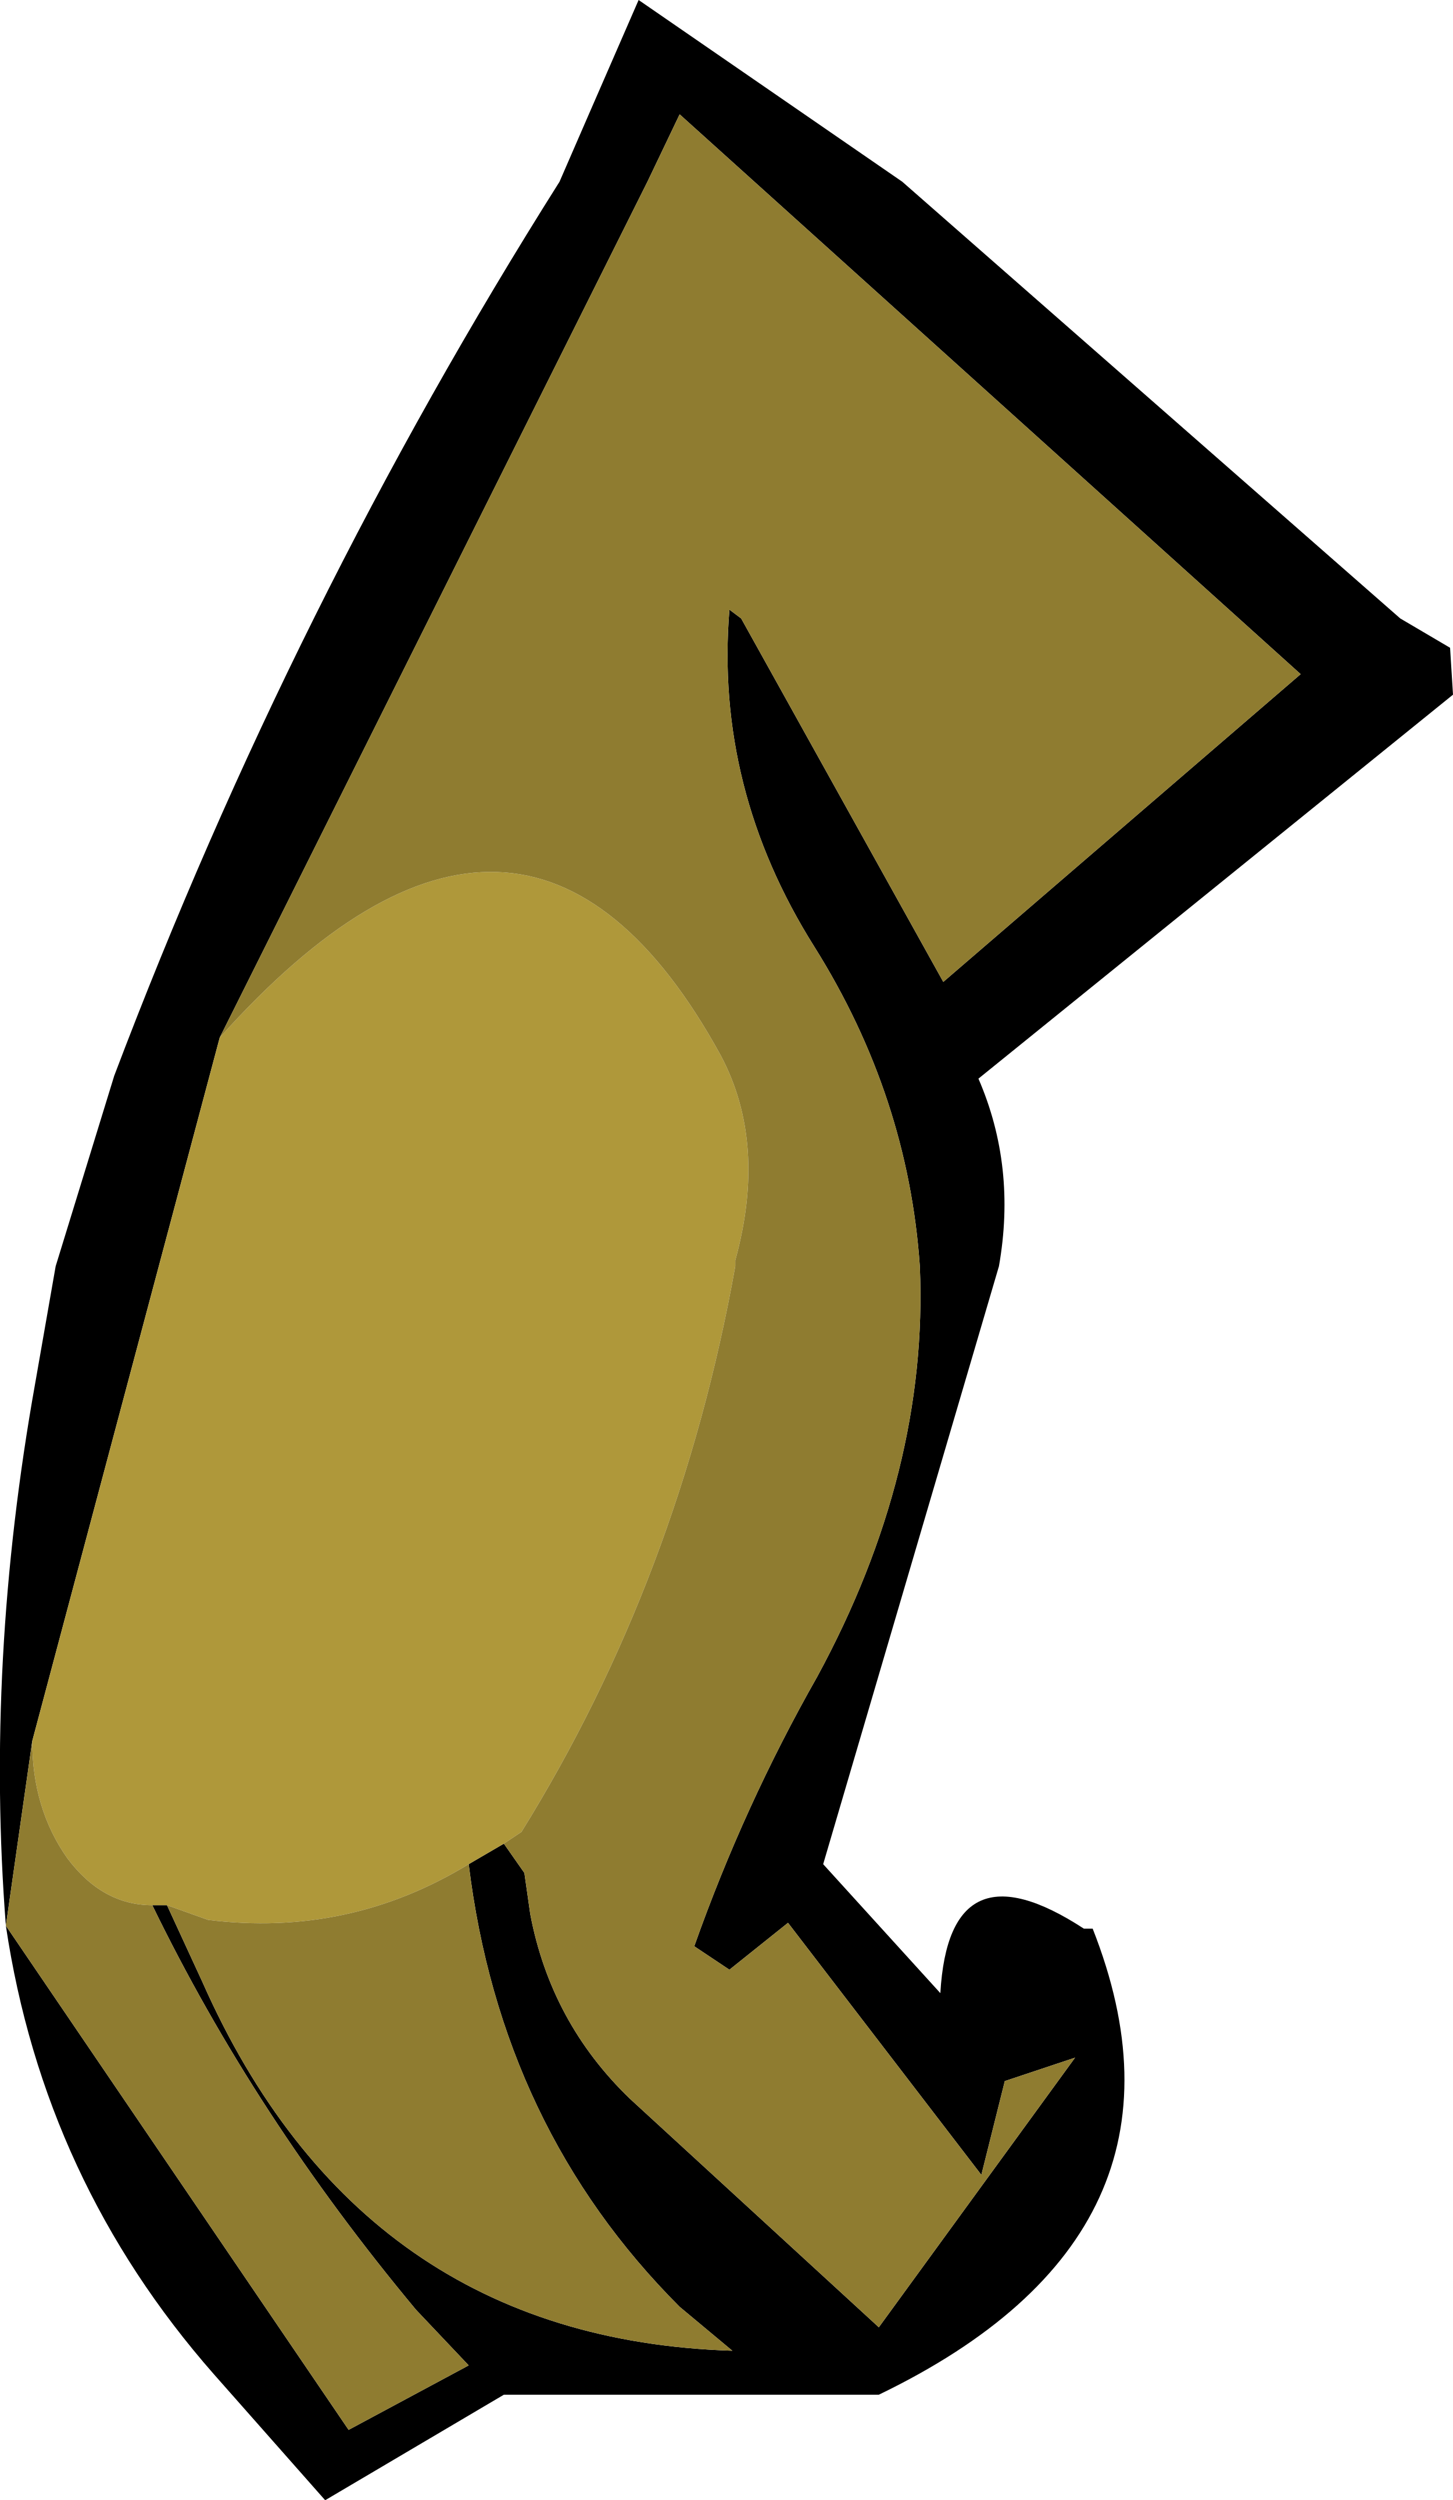
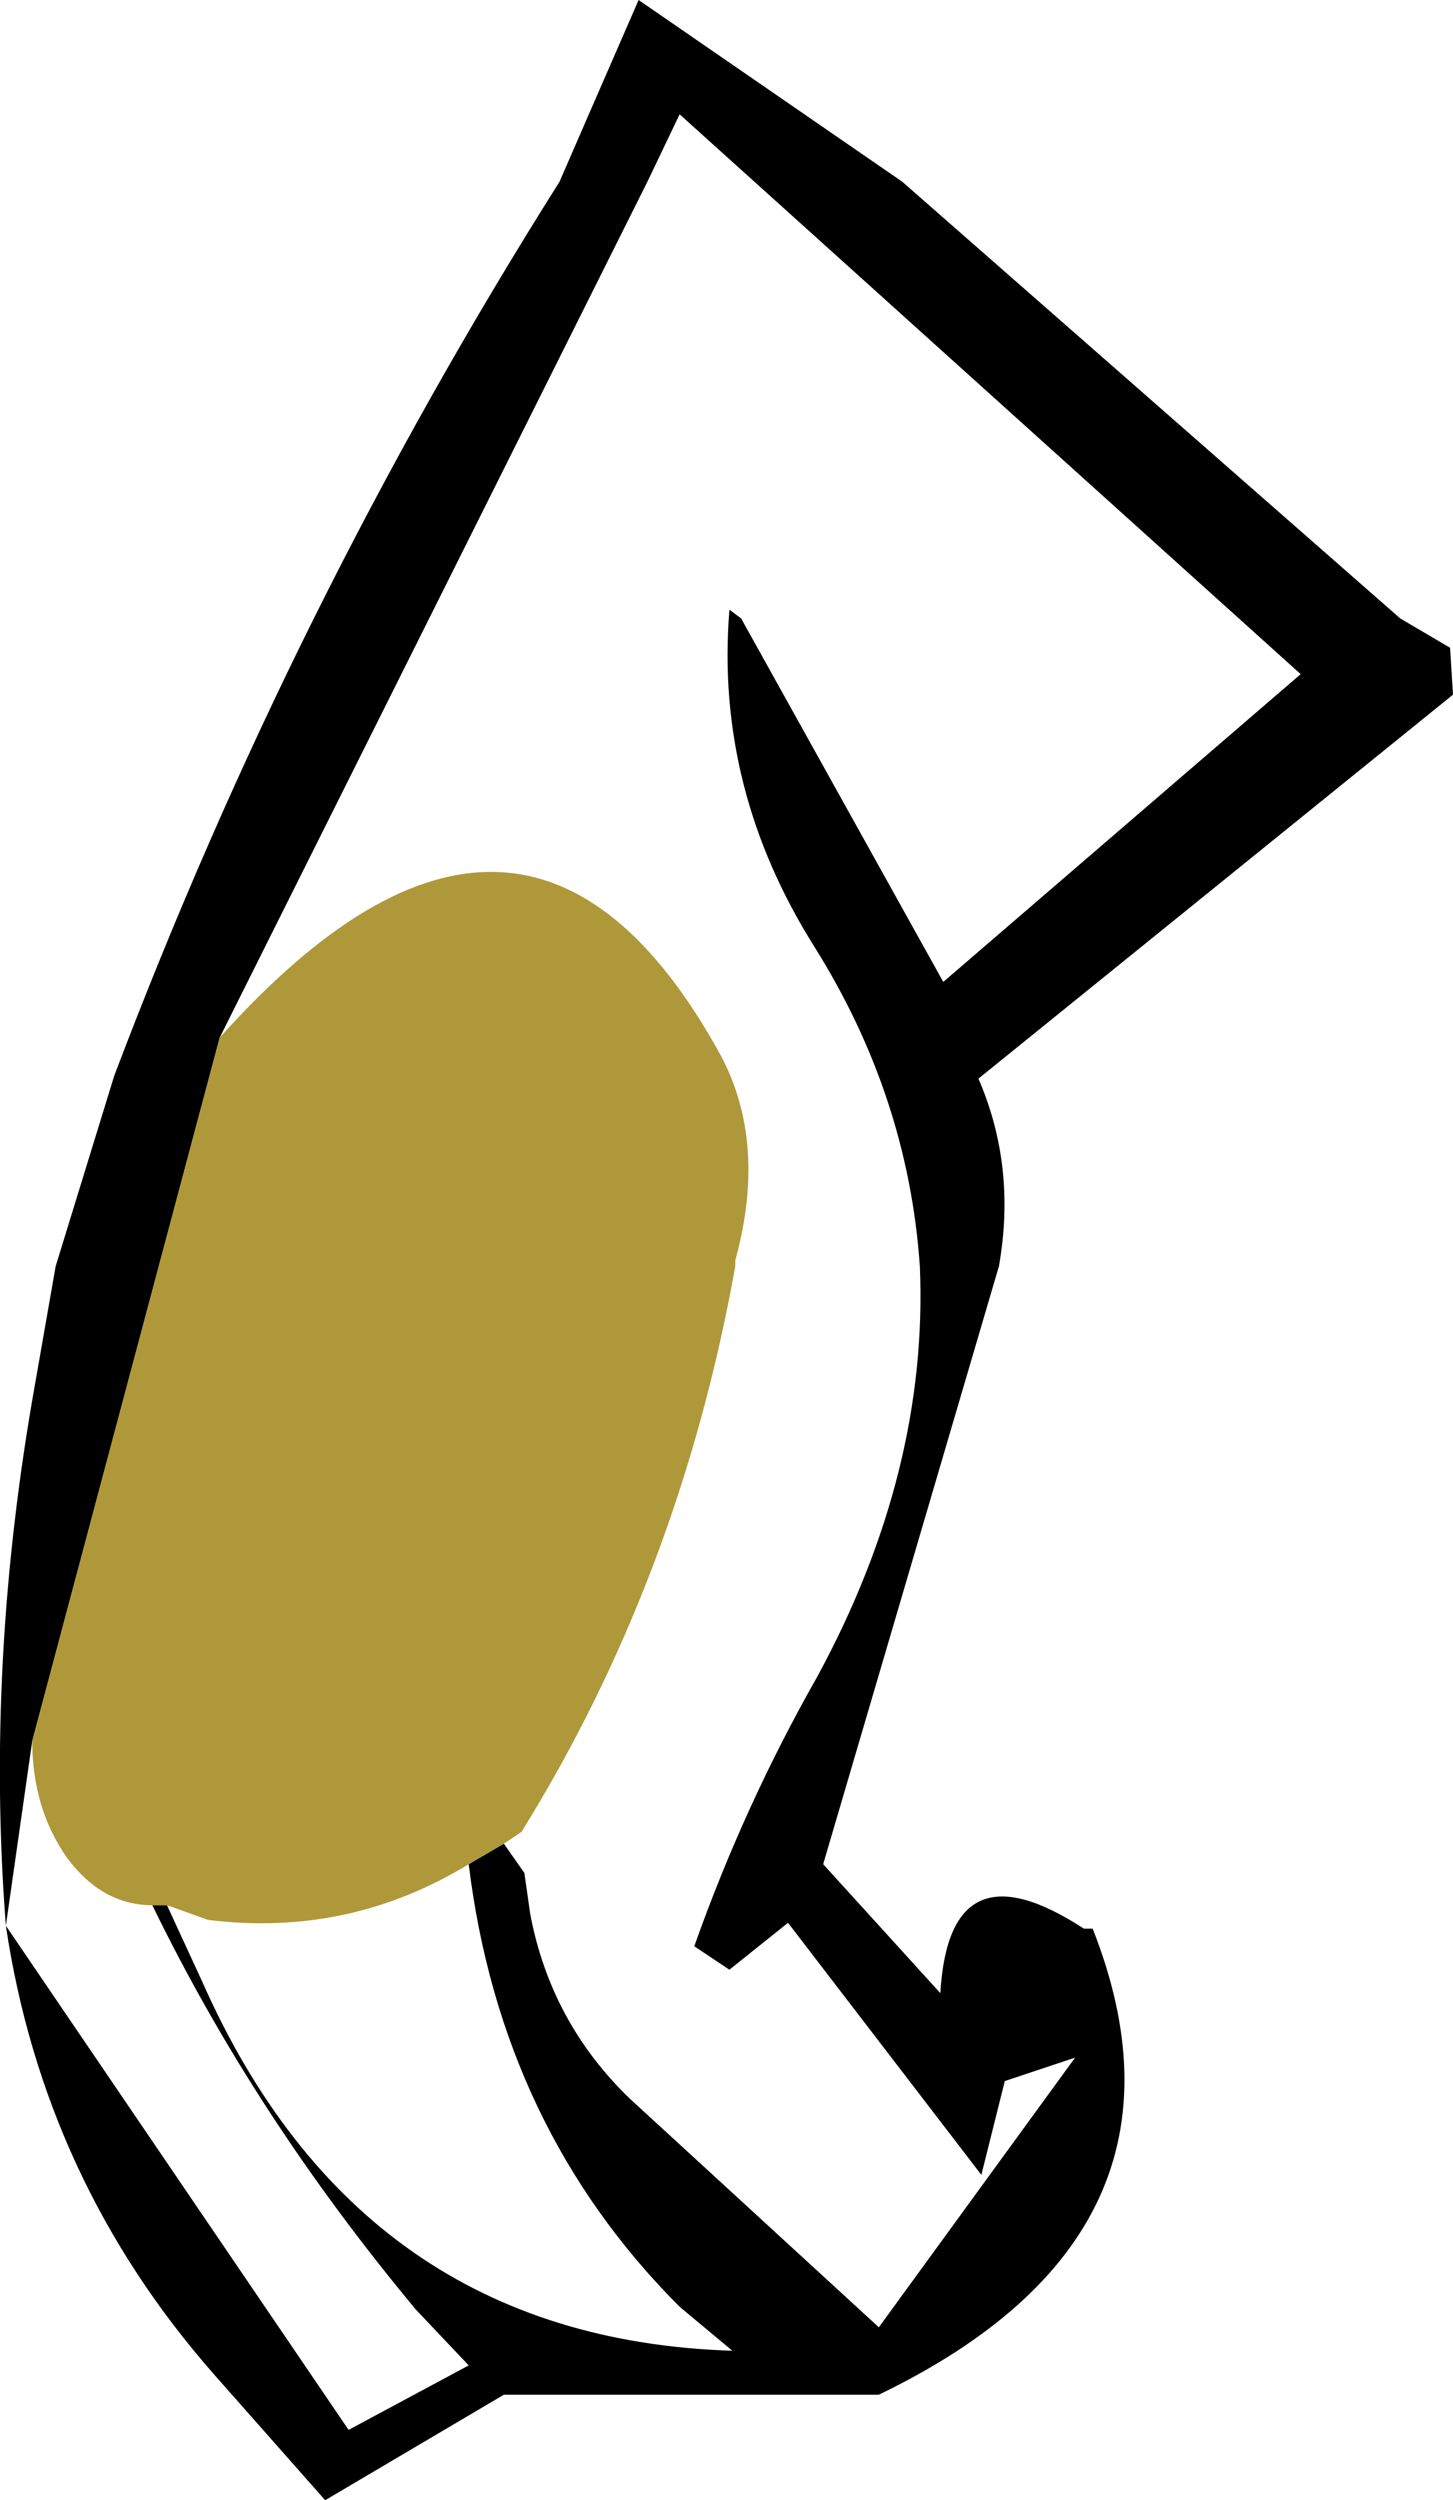
<svg xmlns="http://www.w3.org/2000/svg" height="42.65px" width="24.8px">
  <g transform="matrix(1.0, 0.0, 0.0, 1.0, 11.0, 10.05)">
    <path d="M-2.4 21.4 L-2.05 21.9 -1.95 22.6 Q-1.6 24.45 -0.25 25.75 L4.0 29.65 7.35 25.05 6.15 25.45 5.75 27.05 2.45 22.75 1.45 23.55 0.85 23.15 Q1.7 20.75 2.95 18.55 4.85 15.05 4.7 11.55 4.5 8.65 2.9 6.1 1.2 3.4 1.45 0.35 L1.65 0.5 5.1 6.7 11.2 1.45 0.6 -8.1 0.05 -6.95 -7.25 7.65 -10.45 19.65 -10.9 22.8 -5.05 31.4 -3.0 30.3 -3.9 29.35 Q-6.65 26.05 -8.4 22.45 L-8.15 22.45 -7.55 23.75 Q-4.85 29.85 1.5 30.05 L0.6 29.3 Q-2.45 26.25 -3.0 21.75 L-2.4 21.4 M-10.9 22.8 Q-11.25 18.3 -10.4 13.55 L-10.05 11.55 -9.05 8.3 Q-6.0 0.25 -1.45 -6.95 L-0.95 -8.1 -0.1 -10.05 4.4 -6.95 12.9 0.5 13.75 1.0 13.8 1.8 5.7 8.35 Q6.35 9.85 6.05 11.55 L3.05 21.75 5.05 23.95 Q5.2 21.35 7.5 22.85 L7.65 22.85 Q9.7 28.05 4.0 30.8 L-2.4 30.8 -5.45 32.6 -7.35 30.45 Q-10.25 27.15 -10.9 22.8" fill="#000000" fill-rule="evenodd" stroke="none" />
    <path d="M-2.4 21.4 L-3.0 21.75 Q-5.05 23.0 -7.45 22.7 L-8.15 22.45 -8.4 22.45 Q-9.25 22.45 -9.85 21.65 -10.45 20.8 -10.45 19.65 L-7.25 7.65 Q-2.05 1.85 1.3 7.95 2.1 9.45 1.55 11.45 L1.55 11.55 Q0.6 16.85 -2.1 21.2 L-2.4 21.4" fill="#af983a" fill-rule="evenodd" stroke="none" />
-     <path d="M-7.25 7.65 L0.05 -6.95 0.6 -8.1 11.2 1.45 5.1 6.7 1.65 0.5 1.45 0.35 Q1.2 3.4 2.9 6.1 4.5 8.65 4.7 11.55 4.85 15.05 2.95 18.55 1.7 20.75 0.85 23.15 L1.45 23.55 2.45 22.75 5.75 27.05 6.15 25.45 7.35 25.05 4.0 29.65 -0.25 25.75 Q-1.6 24.45 -1.95 22.6 L-2.05 21.9 -2.4 21.4 -2.1 21.2 Q0.6 16.85 1.55 11.55 L1.55 11.45 Q2.1 9.45 1.3 7.95 -2.05 1.85 -7.25 7.65 M-3.0 21.75 Q-2.45 26.25 0.6 29.3 L1.5 30.05 Q-4.85 29.85 -7.55 23.75 L-8.15 22.45 -7.45 22.7 Q-5.05 23.0 -3.0 21.75 M-8.4 22.45 Q-6.65 26.05 -3.9 29.35 L-3.0 30.3 -5.05 31.4 -10.9 22.8 -10.45 19.65 Q-10.45 20.8 -9.85 21.65 -9.25 22.45 -8.4 22.45" fill="#8f7c30" fill-rule="evenodd" stroke="none" />
  </g>
</svg>